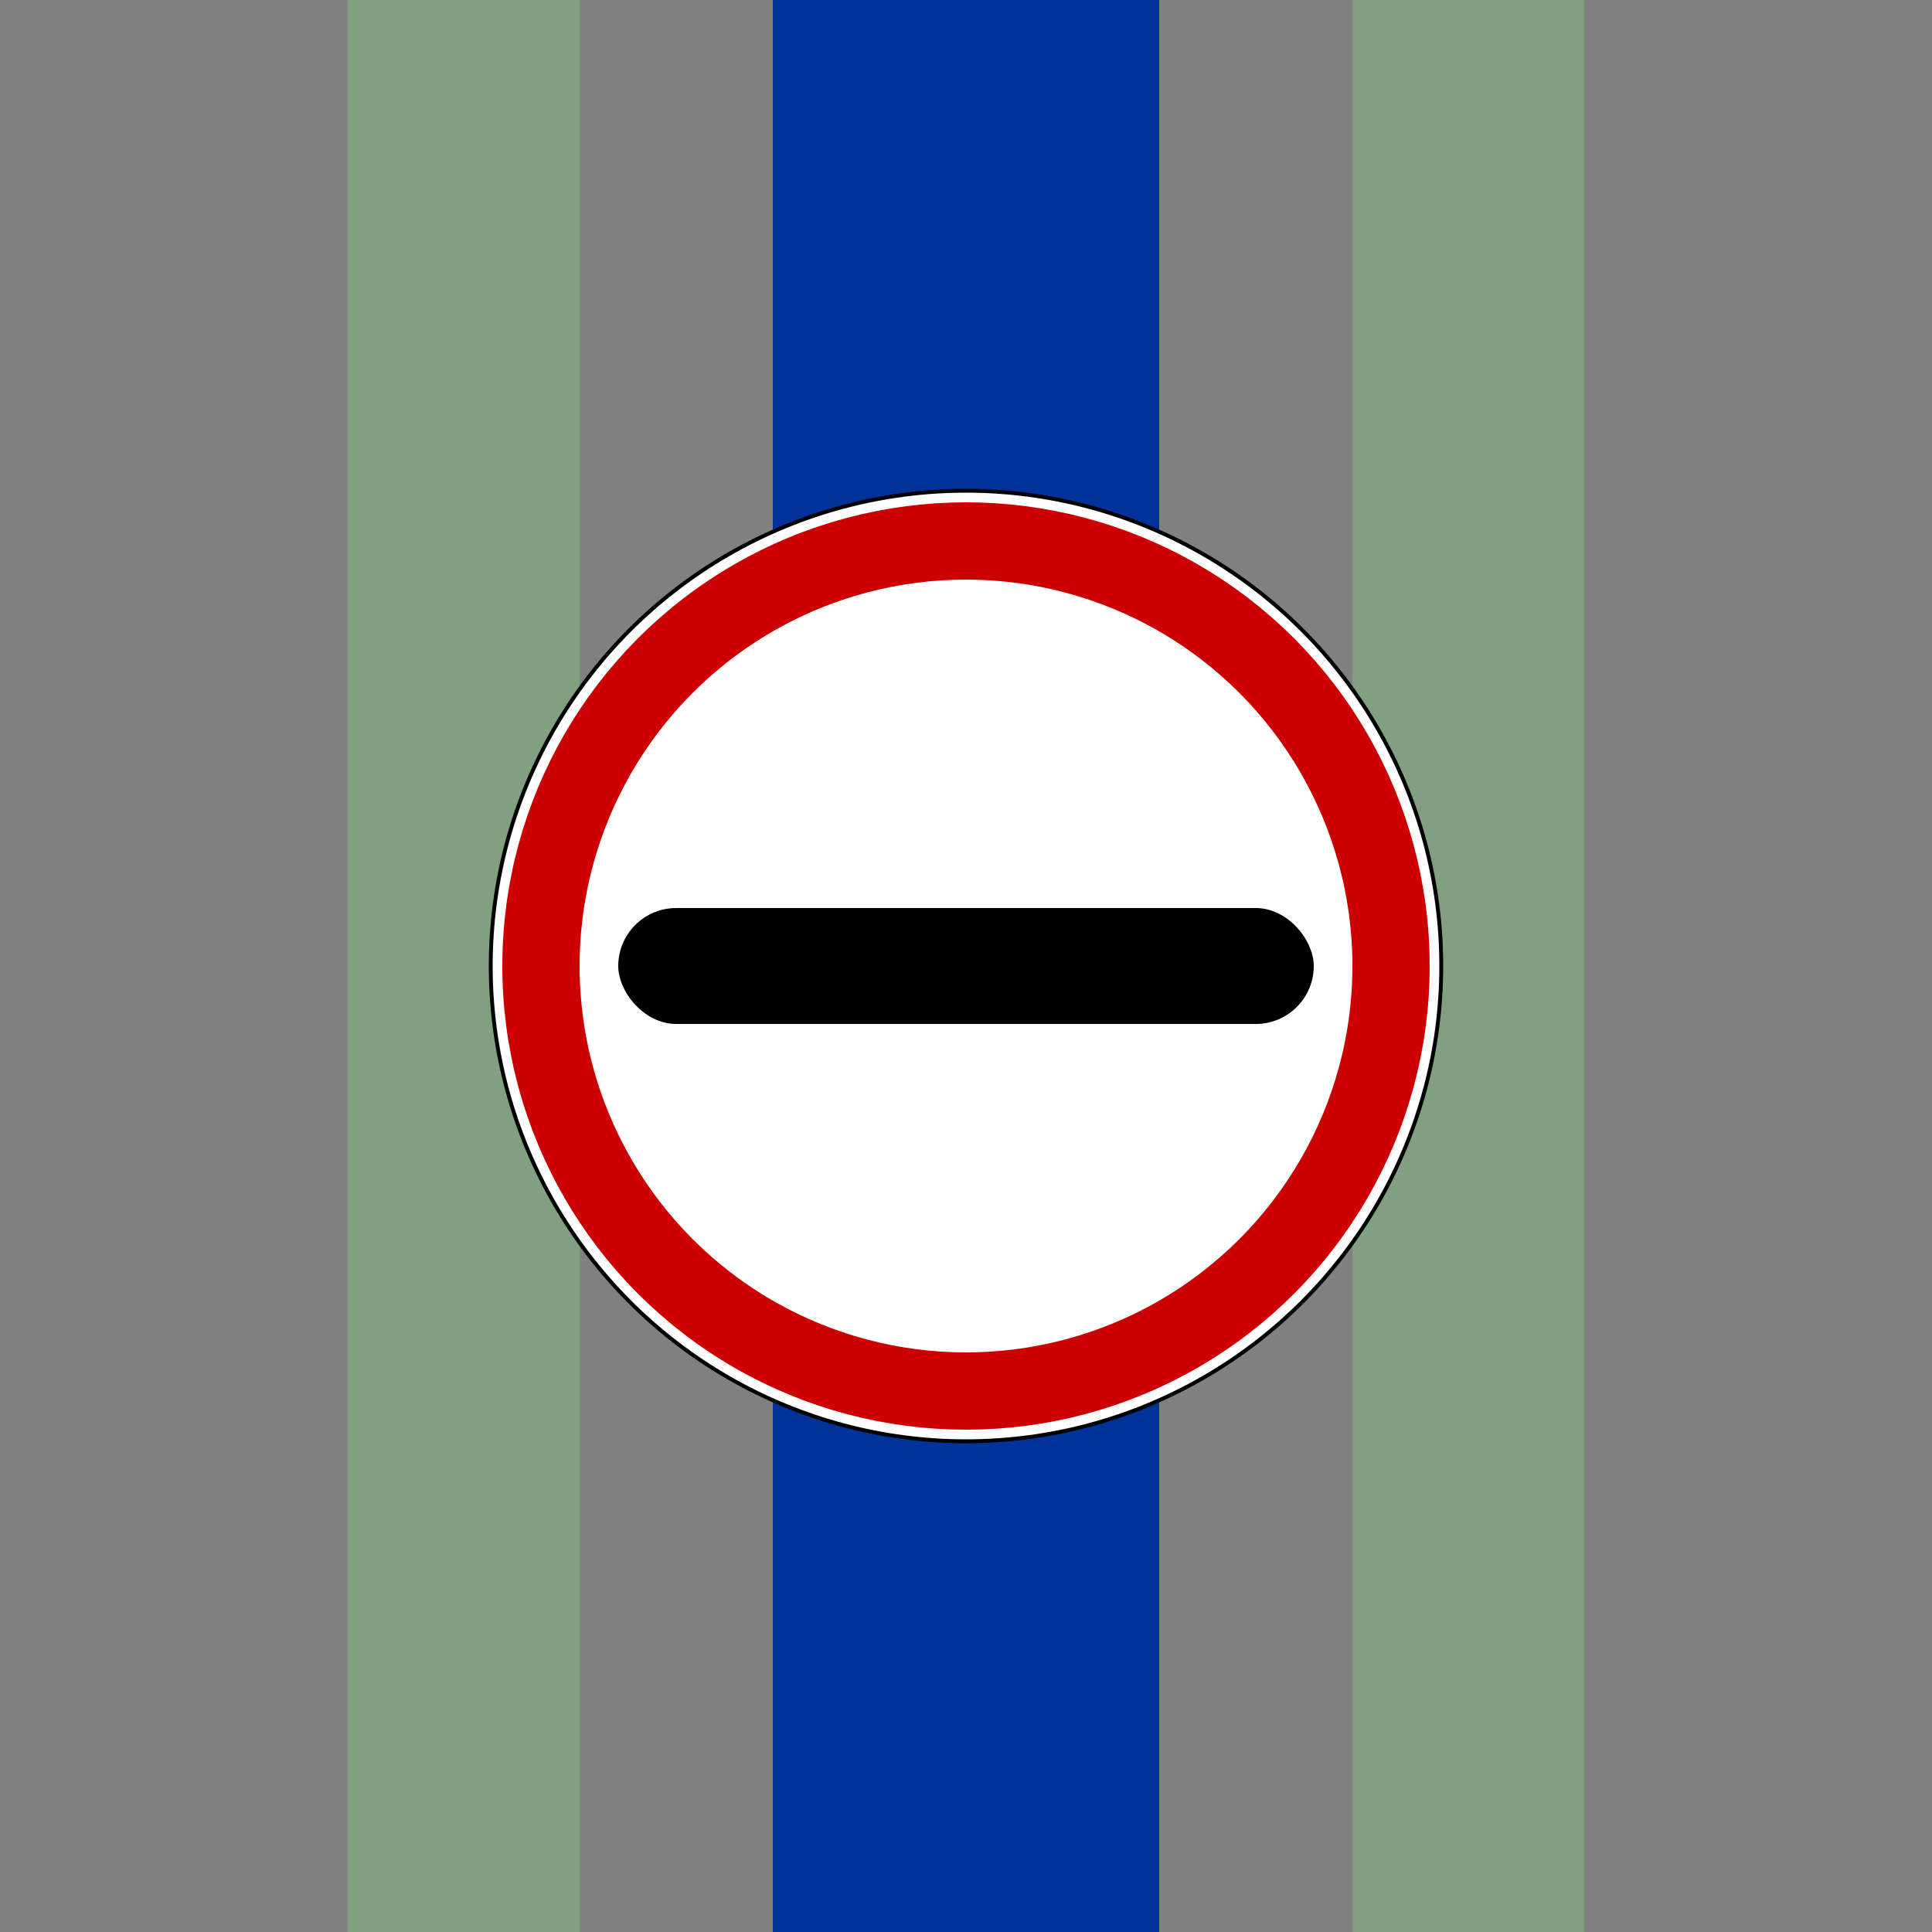
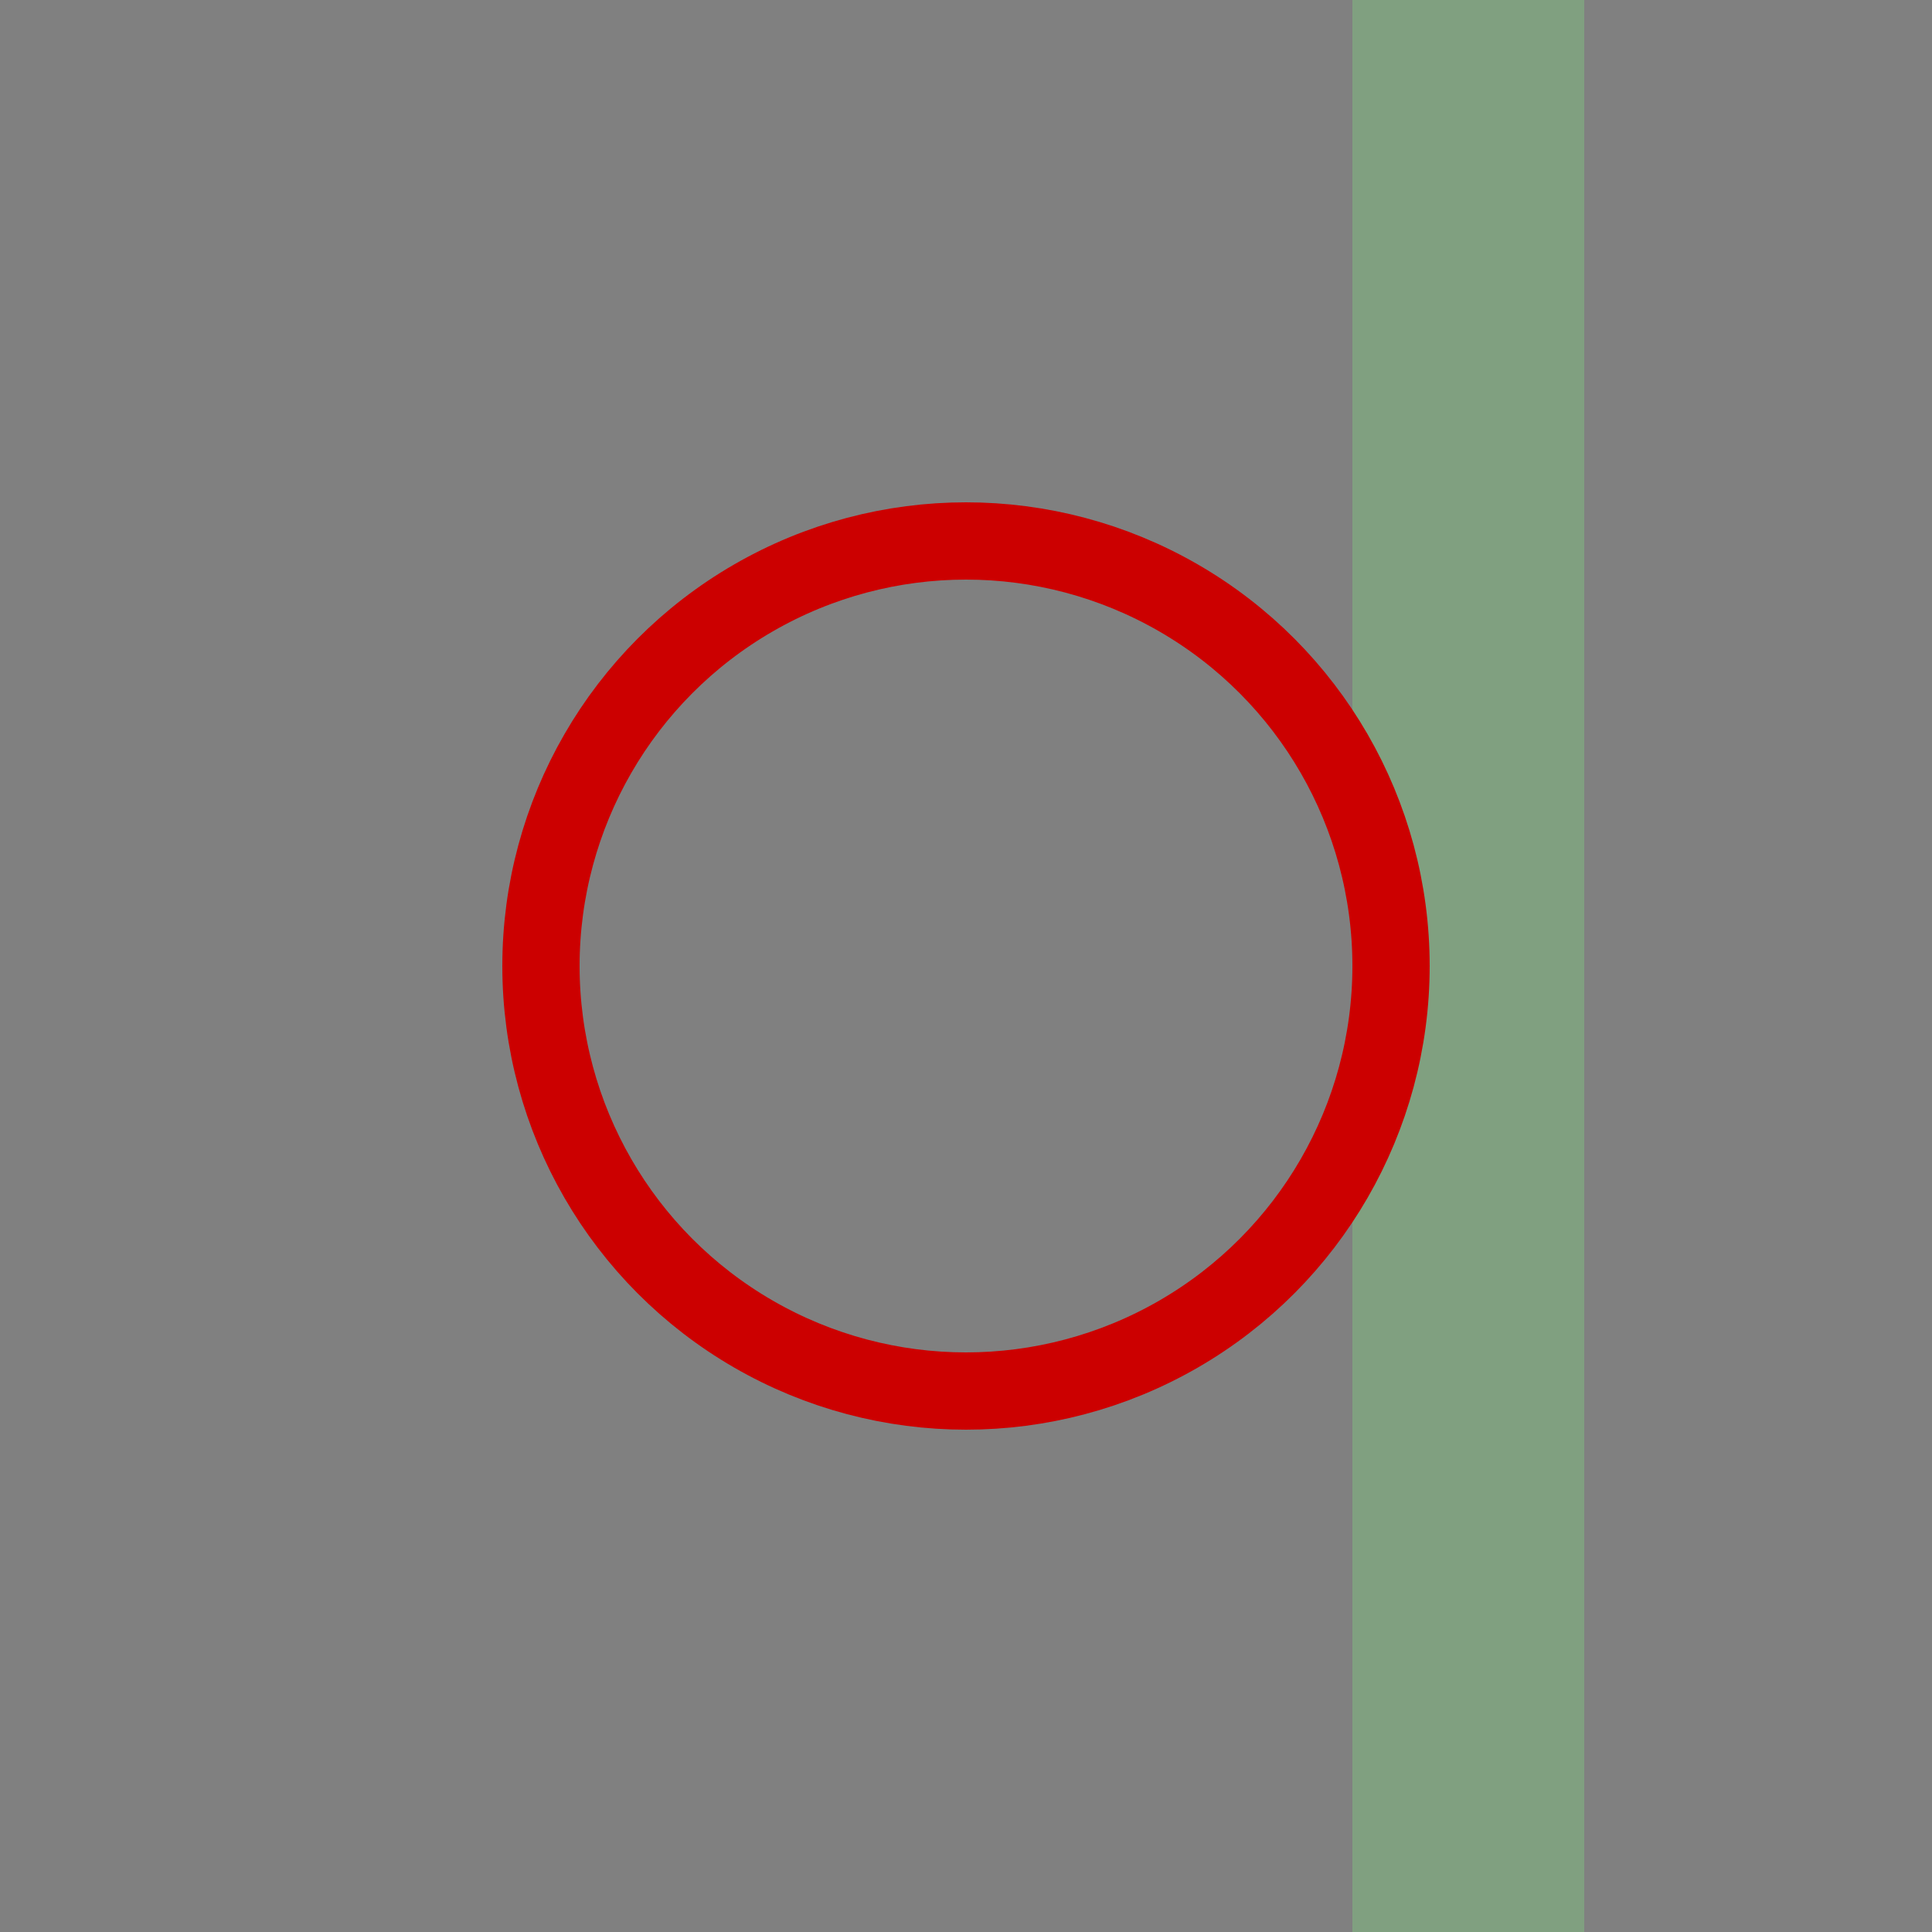
<svg xmlns="http://www.w3.org/2000/svg" width="500" height="500" viewBox="0 0 500 500">
  <rect x="0" y="0" width="500" height="500" fill="#808080" stroke="none" />
  <title>uhGRENZE</title>
  <g stroke="none" fill="none">
-     <path d="M 250,0 L 250,500" stroke="#003399" stroke-width="100" />
-     <path d="M 120,0 L 120,500" stroke="#80a080" stroke-width="60" />
    <path d="M 380,0 L 380,500" stroke="#80a080" stroke-width="60" />
-     <circle cx="250" cy="250" r="123" stroke="#000000" fill="#ffffff" />
    <circle cx="250" cy="250" r="110" stroke="#cc0000" stroke-width="20" />
-     <rect x="160" y="235" width="180" height="30" rx="15" fill="#000000" />
  </g>
</svg>